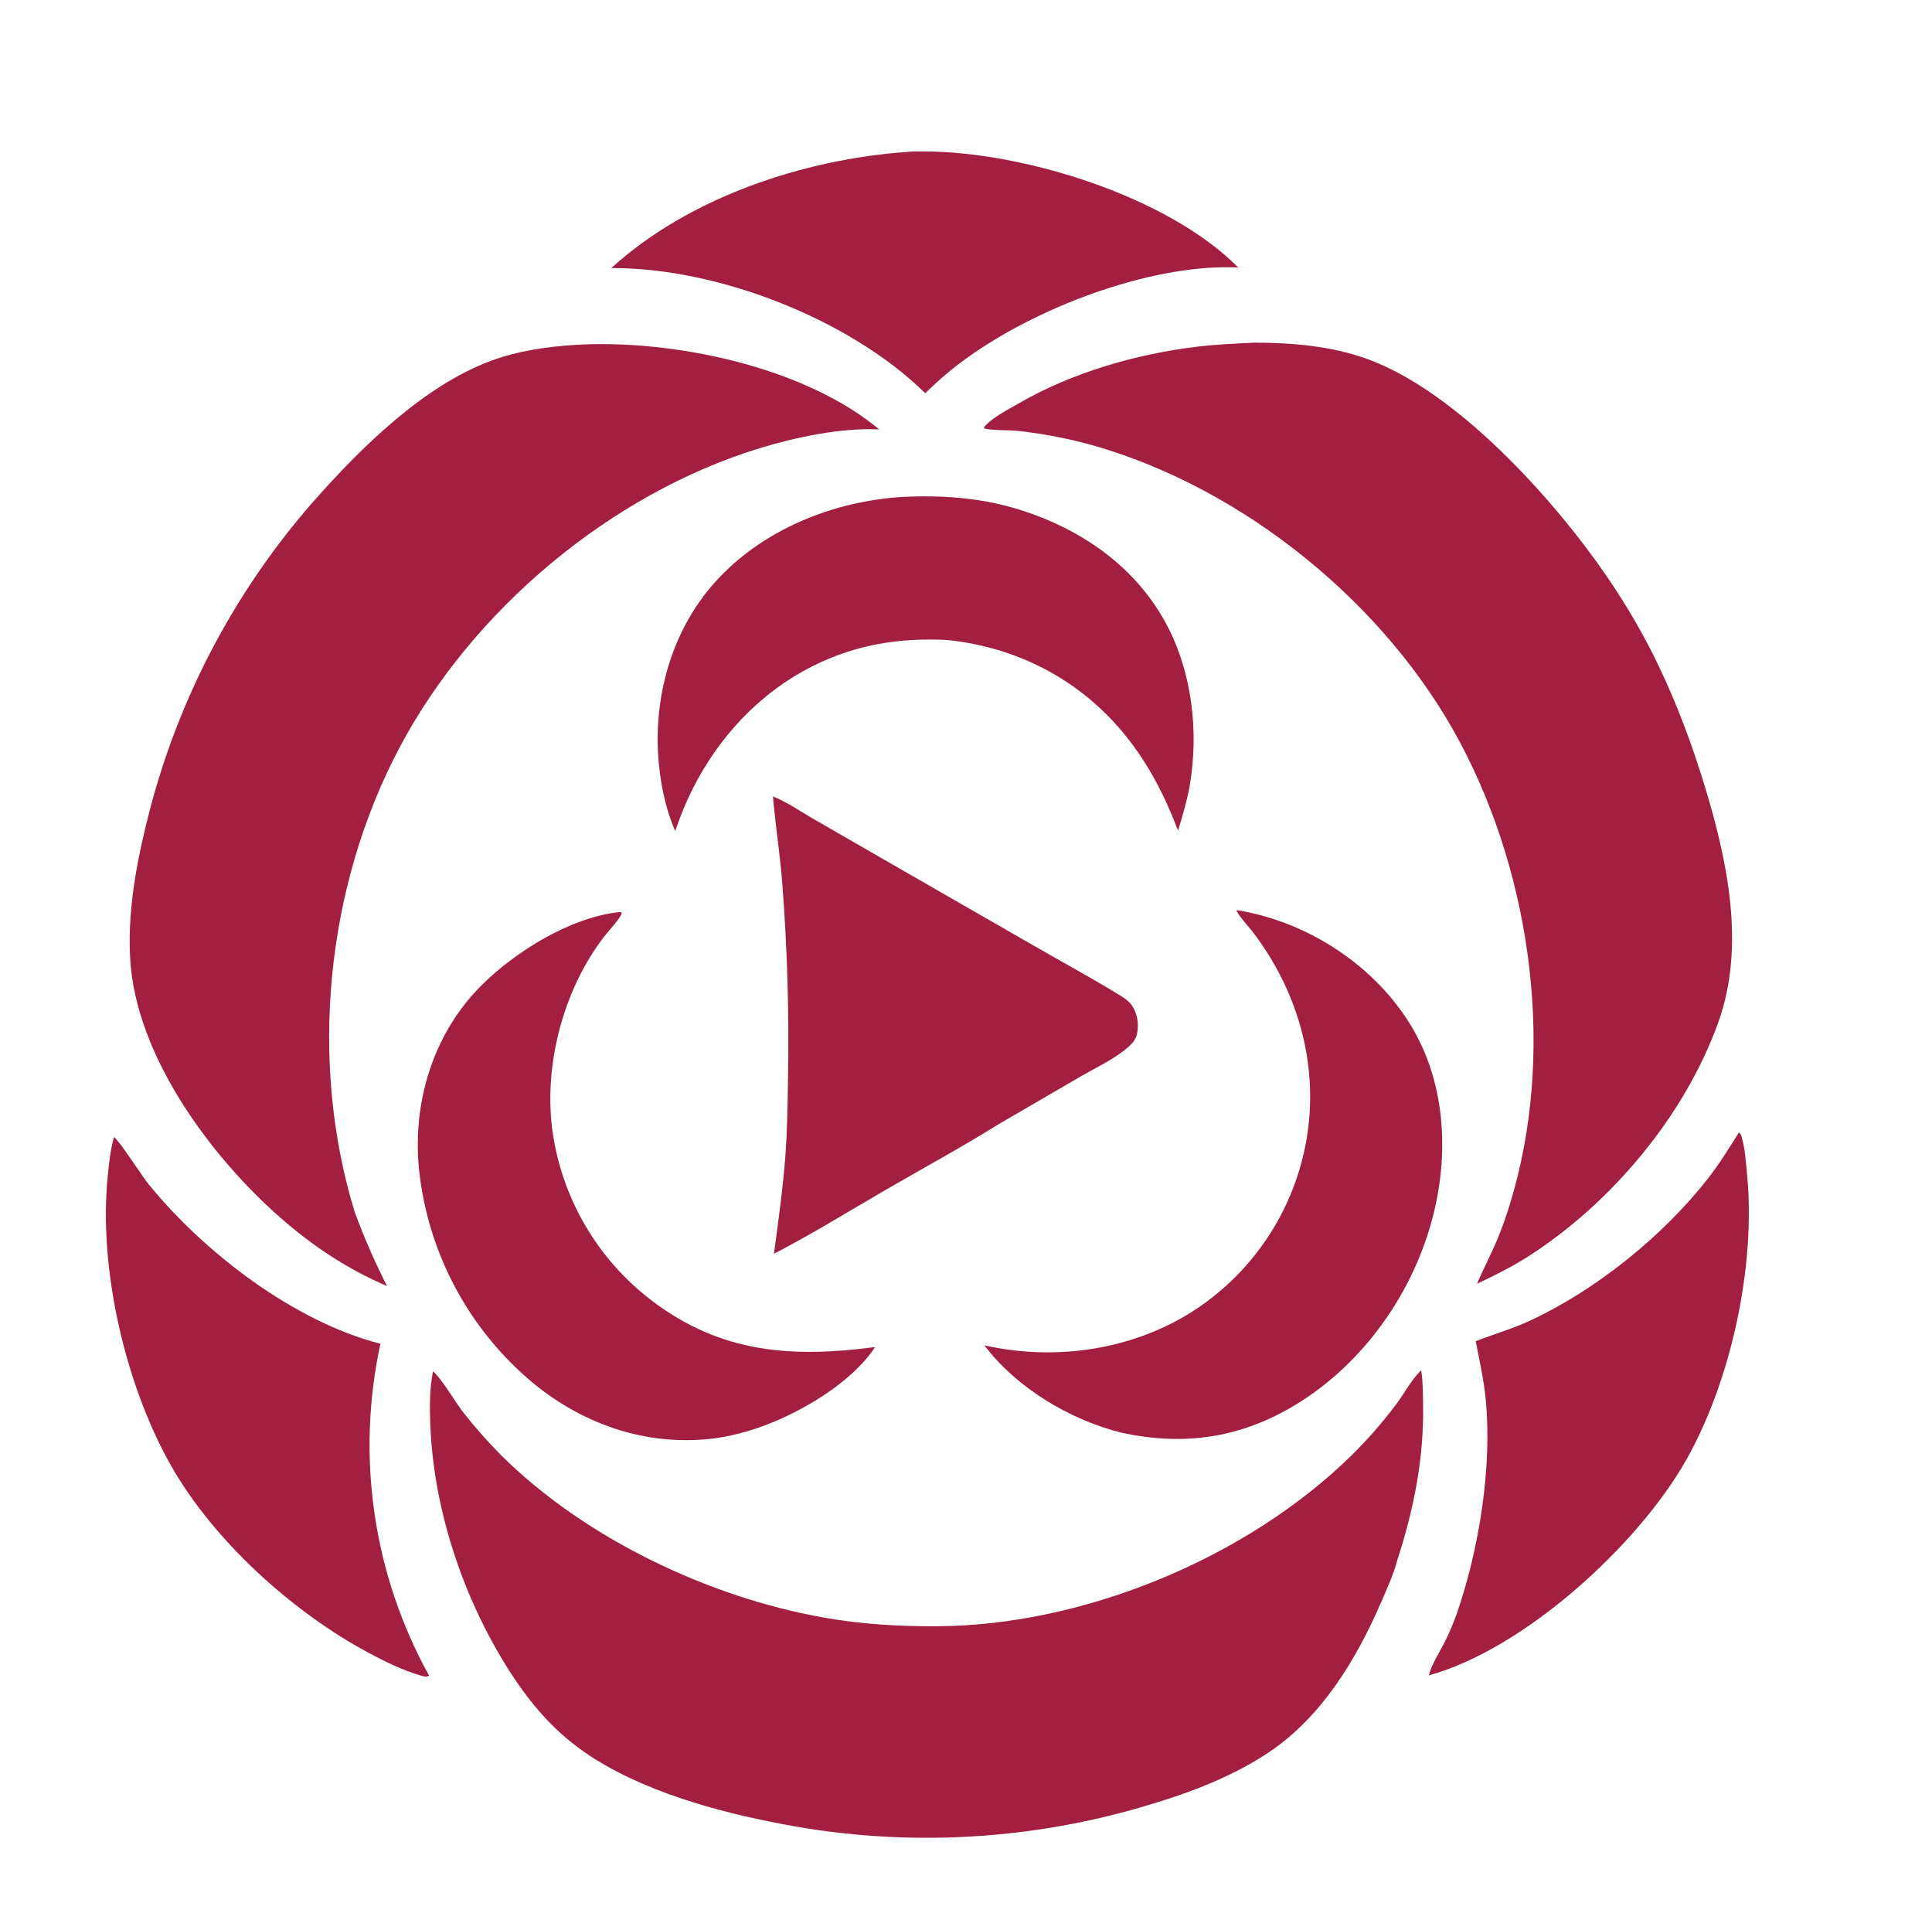
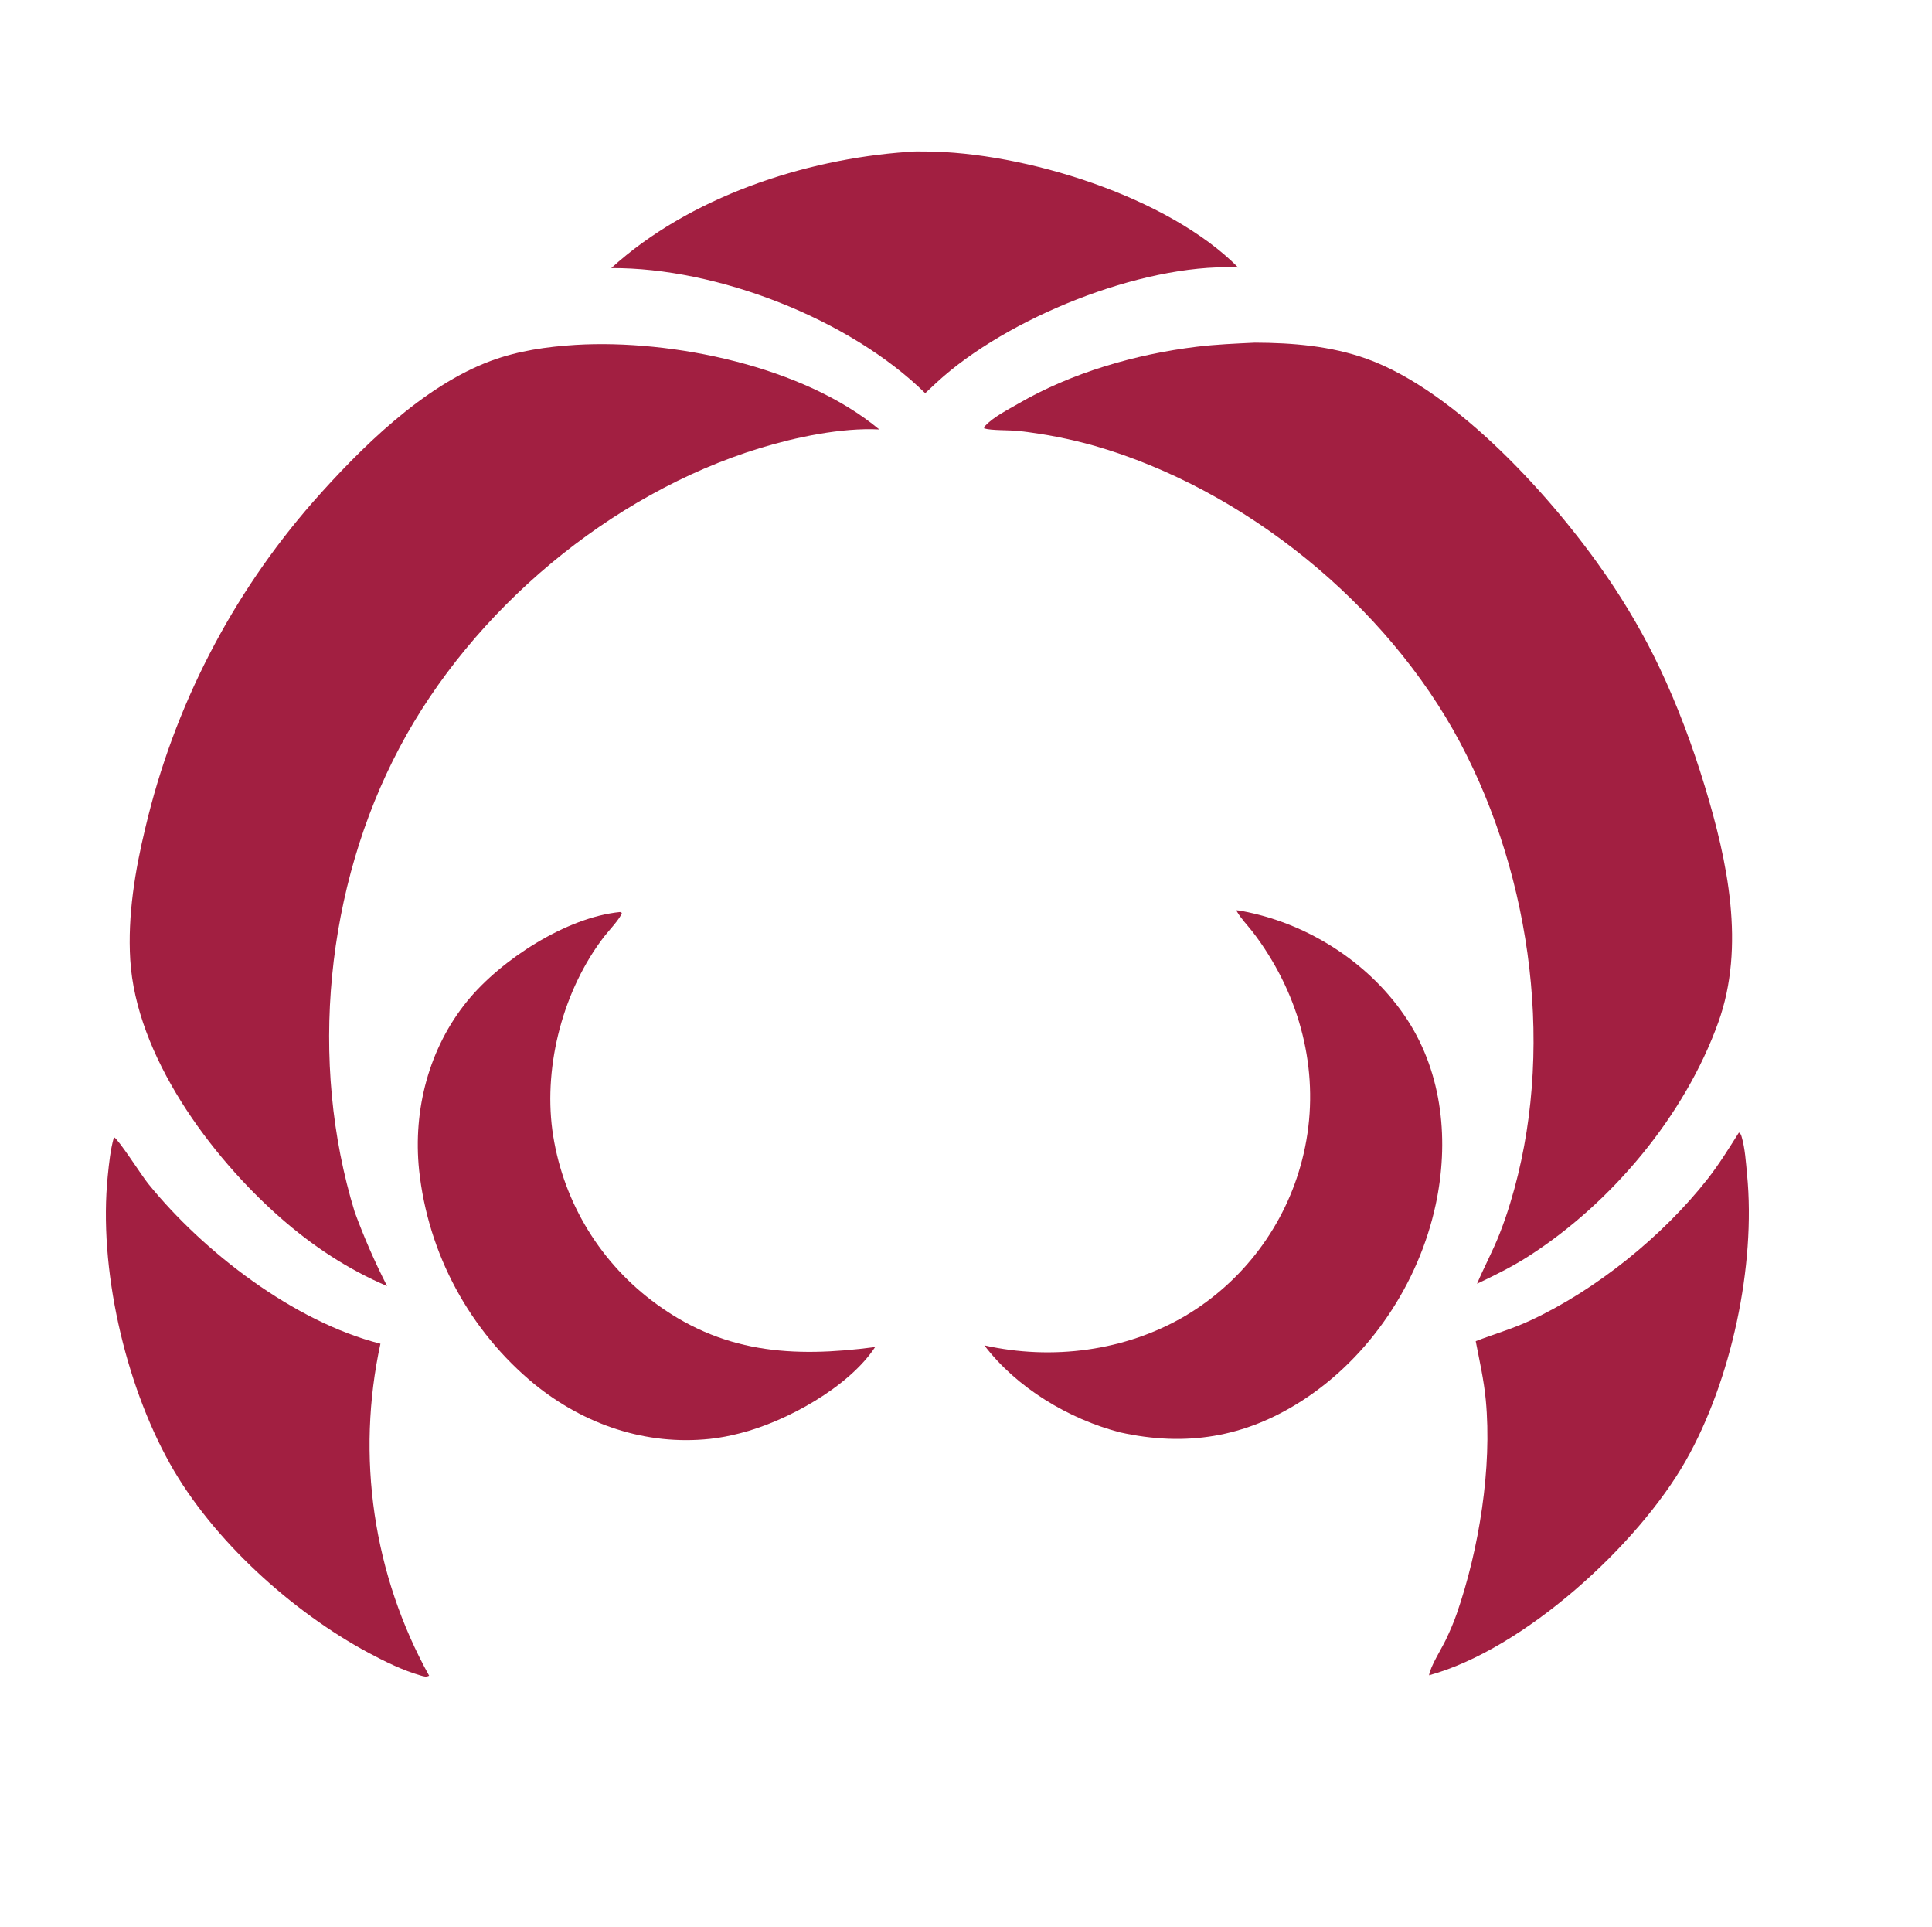
<svg xmlns="http://www.w3.org/2000/svg" width="1016" height="1013">
  <path fill="#A21F41" transform="matrix(1.77 -0.003 0.003 1.771 0 1.696)" d="M269.475 44.6C271.243 44.39 273.134 44.458 274.913 44.47C304.141 44.668 346.905 57.926 367.755 79.088Q367.311 79.056 366.866 79.037C338.672 77.987 298.874 94.015 278.184 112.977L274.688 116.234C252.267 94.144 212.919 78.808 181.473 78.942C204.62 57.958 238.74 46.7 269.475 44.6Z" />
  <path fill="#A21F41" transform="matrix(1.77 -0.003 0.003 1.771 0 1.696)" d="M516.079 336.136C516.576 336.506 516.692 336.759 516.862 337.338C517.899 340.863 518.12 344.918 518.472 348.58C521.079 375.69 513.652 409.857 500.124 433.541C485.793 458.631 452.037 489.382 423.744 497.117C424.057 494.613 427.469 489.231 428.727 486.612C429.938 484.089 431.083 481.468 432.006 478.825C438.662 459.769 442.608 435.518 440.733 415.411C440.176 409.443 438.899 403.817 437.774 397.953C443.119 395.879 448.53 394.356 453.773 391.942C473.516 382.851 493.313 366.937 506.733 349.923C510.189 345.54 513.087 340.837 516.079 336.136Z" />
  <path fill="#A21F41" transform="matrix(1.77 -0.003 0.003 1.771 0 1.696)" d="M33.291 336.686C34.811 337.565 41.401 348.004 43.422 350.508C59.846 370.864 86.713 391.591 112.354 398.153Q112.013 399.707 111.707 401.268Q111.402 402.829 111.131 404.396Q110.86 405.964 110.625 407.537Q110.39 409.111 110.19 410.689Q109.99 412.267 109.826 413.849Q109.662 415.431 109.533 417.017Q109.405 418.602 109.312 420.19Q109.219 421.779 109.162 423.368Q109.105 424.958 109.083 426.549Q109.062 428.139 109.076 429.73Q109.091 431.32 109.141 432.91Q109.191 434.5 109.277 436.089Q109.363 437.677 109.485 439.263Q109.606 440.849 109.764 442.432Q109.921 444.015 110.114 445.594Q110.307 447.173 110.535 448.748Q110.764 450.322 111.027 451.891Q111.291 453.459 111.59 455.022Q111.889 456.584 112.223 458.139Q112.557 459.695 112.926 461.242Q113.295 462.789 113.699 464.328Q114.102 465.867 114.541 467.396Q114.979 468.925 115.451 470.444Q115.924 471.963 116.43 473.471Q116.937 474.979 117.477 476.475Q118.017 477.971 118.591 479.455Q119.165 480.939 119.772 482.409Q120.379 483.879 121.019 485.336Q121.659 486.792 122.332 488.234Q123.004 489.675 123.709 491.101Q124.414 492.527 125.151 493.937Q125.888 495.347 126.656 496.74C125.772 497.18 125.129 496.959 124.209 496.694C118.863 495.155 113.534 492.525 108.646 489.893C85.932 477.666 62.372 456.304 49.75 433.657C36.391 409.69 28.591 375.443 31.431 348.137C31.827 344.326 32.231 340.376 33.291 336.686Z" />
  <path fill="#A21F41" transform="matrix(1.77 -0.003 0.003 1.771 0 1.696)" d="M366.835 269.904C367.898 269.946 368.972 270.206 370.014 270.421C389.07 274.365 407.019 286.162 417.641 302.538C428.155 318.746 429.97 338.877 425.942 357.427C420.859 380.833 406.225 402.716 385.971 415.642C369.049 426.442 351.575 429.199 332.073 424.849C316.822 420.866 301.367 411.587 291.784 398.939C311.853 403.474 333.663 400.738 351.504 390.285Q353.099 389.341 354.647 388.32Q356.194 387.299 357.69 386.204Q359.185 385.108 360.626 383.941Q362.066 382.774 363.447 381.538Q364.829 380.302 366.148 379Q367.468 377.698 368.722 376.333Q369.976 374.968 371.162 373.543Q372.348 372.118 373.463 370.638Q374.578 369.157 375.62 367.623Q376.661 366.089 377.626 364.507Q378.591 362.924 379.478 361.296Q380.364 359.668 381.17 357.999Q381.976 356.329 382.7 354.622Q383.423 352.916 384.062 351.176Q384.701 349.436 385.254 347.666Q385.808 345.897 386.274 344.103C391.737 323.165 387.794 301.4 376.417 283.146Q374.176 279.512 371.562 276.136C370.027 274.192 368.19 272.292 366.964 270.139C366.919 270.062 366.878 269.982 366.835 269.904Z" />
-   <path fill="#A21F41" transform="matrix(1.77 -0.003 0.003 1.771 0 1.696)" d="M268.237 146.997C279.31 146.514 290.469 147.255 301.138 150.413C319.963 155.986 336.688 167.169 346.148 184.778C353.805 199.033 355.828 216.706 353.126 232.584C352.337 237.225 350.944 241.728 349.591 246.227C345.751 236.015 340.771 226.308 333.885 217.81C320.575 201.384 302.007 191.724 281.078 189.511C266.891 188.779 253.856 190.826 241.042 197.246C221.297 207.137 207.063 225.371 200.205 246.139C197.128 238.966 195.609 231.09 195.158 223.312C194.095 205.011 199.649 186.193 211.973 172.427C226.089 156.661 247.344 148.179 268.237 146.997Z" />
  <path fill="#A21F41" transform="matrix(1.77 -0.003 0.003 1.771 0 1.696)" d="M183.76 270.107L184.294 270.361C184.066 271.759 180.122 275.979 179.031 277.391C166.933 293.044 160.991 315.246 163.53 334.792Q163.78 336.652 164.121 338.497Q164.462 340.343 164.892 342.169Q165.323 343.996 165.843 345.799Q166.363 347.602 166.97 349.378Q167.578 351.154 168.271 352.897Q168.965 354.641 169.743 356.349Q170.522 358.056 171.383 359.724Q172.244 361.391 173.186 363.015Q174.127 364.638 175.147 366.213Q176.167 367.789 177.263 369.312Q178.359 370.835 179.529 372.303Q180.698 373.771 181.938 375.18Q183.178 376.589 184.485 377.935Q185.792 379.282 187.164 380.563Q188.536 381.843 189.969 383.055Q191.402 384.268 192.892 385.408C213.574 401.262 234.786 402.573 259.333 399.387C251.461 411.341 232.708 421.538 219.169 424.914C216.207 425.67 213.259 426.257 210.215 426.574C191.114 428.565 172.904 422.266 158.122 410.266Q157.229 409.529 156.354 408.771Q155.479 408.013 154.623 407.234Q153.767 406.455 152.93 405.656Q152.093 404.856 151.276 404.037Q150.458 403.217 149.661 402.378Q148.864 401.539 148.087 400.681Q147.31 399.822 146.555 398.946Q145.799 398.069 145.065 397.174Q144.331 396.279 143.619 395.367Q142.906 394.454 142.216 393.525Q141.526 392.595 140.859 391.65Q140.192 390.704 139.548 389.742Q138.904 388.78 138.283 387.803Q137.663 386.826 137.066 385.834Q136.469 384.842 135.897 383.836Q135.324 382.83 134.777 381.811Q134.229 380.791 133.706 379.759Q133.183 378.726 132.685 377.681Q132.187 376.636 131.714 375.58Q131.242 374.523 130.795 373.455Q130.349 372.387 129.928 371.309Q129.508 370.23 129.113 369.142Q128.719 368.054 128.351 366.957Q127.983 365.859 127.642 364.753Q127.301 363.647 126.987 362.533Q126.673 361.419 126.386 360.298Q126.099 359.176 125.839 358.048Q125.579 356.92 125.347 355.787Q125.114 354.653 124.909 353.513Q124.705 352.374 124.527 351.23Q124.35 350.087 124.201 348.939Q124.051 347.791 123.93 346.64C122.109 328.712 126.892 310.377 138.431 296.34C148.386 284.23 167.798 271.646 183.76 270.107Z" />
-   <path fill="#A21F41" transform="matrix(1.77 -0.003 0.003 1.771 0 1.696)" d="M229.249 235.878C233.195 237.406 237.145 240.171 240.808 242.301L261.627 254.335L306.693 280.326C315.305 285.287 324.101 290.066 332.553 295.29C333.923 296.137 335.023 296.95 335.926 298.32C337.505 300.715 337.928 304.089 337.229 306.852C336.748 308.752 334.876 310.379 333.37 311.534C329.475 314.523 324.635 316.789 320.372 319.249L295.837 333.465C285.061 340.164 273.778 346.247 262.784 352.594C251.7 358.992 240.687 365.779 229.32 371.651C230.639 361.831 232.05 352.153 232.784 342.256C233.346 334.674 233.453 327.043 233.584 319.442Q234.154 290.678 232.002 261.988C231.358 253.236 229.982 244.6 229.249 235.878Z" />
  <path fill="#A21F41" transform="matrix(1.77 -0.003 0.003 1.771 0 1.696)" d="M372.656 101.398C383.857 101.457 395.233 102.412 405.843 106.234C432.667 115.898 461.531 148.123 477.273 171.21C482.995 179.601 488.312 188.766 492.655 197.95C498.085 209.432 502.404 221.09 506.082 233.225C512.827 255.48 518.176 280.817 510.004 303.416C499.99 331.108 478.287 356.906 453.584 372.712C448.655 375.866 443.473 378.403 438.19 380.902C440.315 375.916 442.904 371.198 444.897 366.134Q446.685 361.621 448.093 356.975C461.671 312.902 454.876 260.654 433.413 220.18C411.682 179.202 369.532 144.864 324.97 131.942Q313.89 128.804 302.448 127.5C299.686 127.182 294.413 127.394 292.197 126.715C292.176 126.151 292.089 126.387 292.518 125.932C294.992 123.299 299.211 121.195 302.345 119.384C318.227 110.203 337.276 104.745 355.431 102.573C361.143 101.89 366.914 101.663 372.656 101.398Z" />
-   <path fill="#A21F41" transform="matrix(1.77 -0.003 0.003 1.771 0 1.696)" d="M127.956 406.383C130.372 408.305 134.574 415.518 136.821 418.442Q142.13 425.221 148.183 431.345C173.018 456.035 209.725 473.577 244.038 479.693C255.323 481.705 266.434 482.361 277.882 482.302C321.292 482.08 369.469 462.265 400.572 432.029Q408.027 424.746 414.279 416.407C416.582 413.312 418.605 409.466 421.333 406.776C421.407 406.704 421.483 406.634 421.558 406.563C422.071 409.792 422.036 413.196 422.096 416.463C422.391 432.548 419.341 447.693 414.35 462.939C413.284 467.097 411.241 471.497 409.523 475.435C402.163 492.306 391.899 509.296 376.32 519.75C365.44 527.051 352.692 531.841 340.187 535.528Q336.789 536.545 333.361 537.455Q329.933 538.366 326.478 539.169Q323.024 539.973 319.546 540.669Q316.068 541.365 312.57 541.952Q309.072 542.54 305.557 543.018Q302.043 543.496 298.515 543.865Q294.988 544.234 291.45 544.493Q287.913 544.753 284.369 544.902Q280.825 545.051 277.279 545.089Q273.732 545.128 270.186 545.057Q266.639 544.985 263.097 544.804Q259.555 544.622 256.02 544.331Q252.485 544.039 248.961 543.638Q245.437 543.236 241.927 542.726Q238.417 542.215 234.925 541.595Q231.432 540.976 227.961 540.248C208.696 536.395 185.425 529.503 169.718 517.249C162.635 511.723 156.904 505.027 151.952 497.576C137.552 475.908 128.167 448.601 127.146 422.547C126.936 417.191 126.898 411.655 127.956 406.383Z" />
  <path fill="#A21F41" transform="matrix(1.77 -0.003 0.003 1.771 0 1.696)" d="M170.905 101.711C199.515 100.06 238.586 108.193 261.008 126.974C249.896 126.362 236.134 129.239 225.508 132.473C181.125 145.983 140.016 180.376 118.278 221.28C96.344 262.552 91.132 314.364 104.779 359.041C107.57 366.654 110.677 373.802 114.352 381.035C102.674 376.042 92.185 369.057 82.671 360.676C61.863 342.345 39.906 312.553 38.214 284.01C37.44 270.95 39.69 257.479 42.784 244.831Q43.578 241.49 44.474 238.174Q45.37 234.858 46.366 231.571Q47.362 228.284 48.459 225.029Q49.555 221.774 50.749 218.554Q51.944 215.334 53.237 212.152Q54.529 208.97 55.918 205.829Q57.307 202.688 58.791 199.59Q60.275 196.493 61.853 193.442Q63.431 190.392 65.101 187.39Q66.771 184.389 68.532 181.44Q70.293 178.491 72.142 175.598Q73.993 172.704 75.93 169.868Q77.867 167.032 79.89 164.256Q81.913 161.48 84.019 158.768Q86.126 156.055 88.314 153.408Q90.503 150.76 92.771 148.181C106.784 132.359 125.588 113.763 145.763 106.379C153.852 103.419 162.348 102.229 170.905 101.711Z" />
</svg>